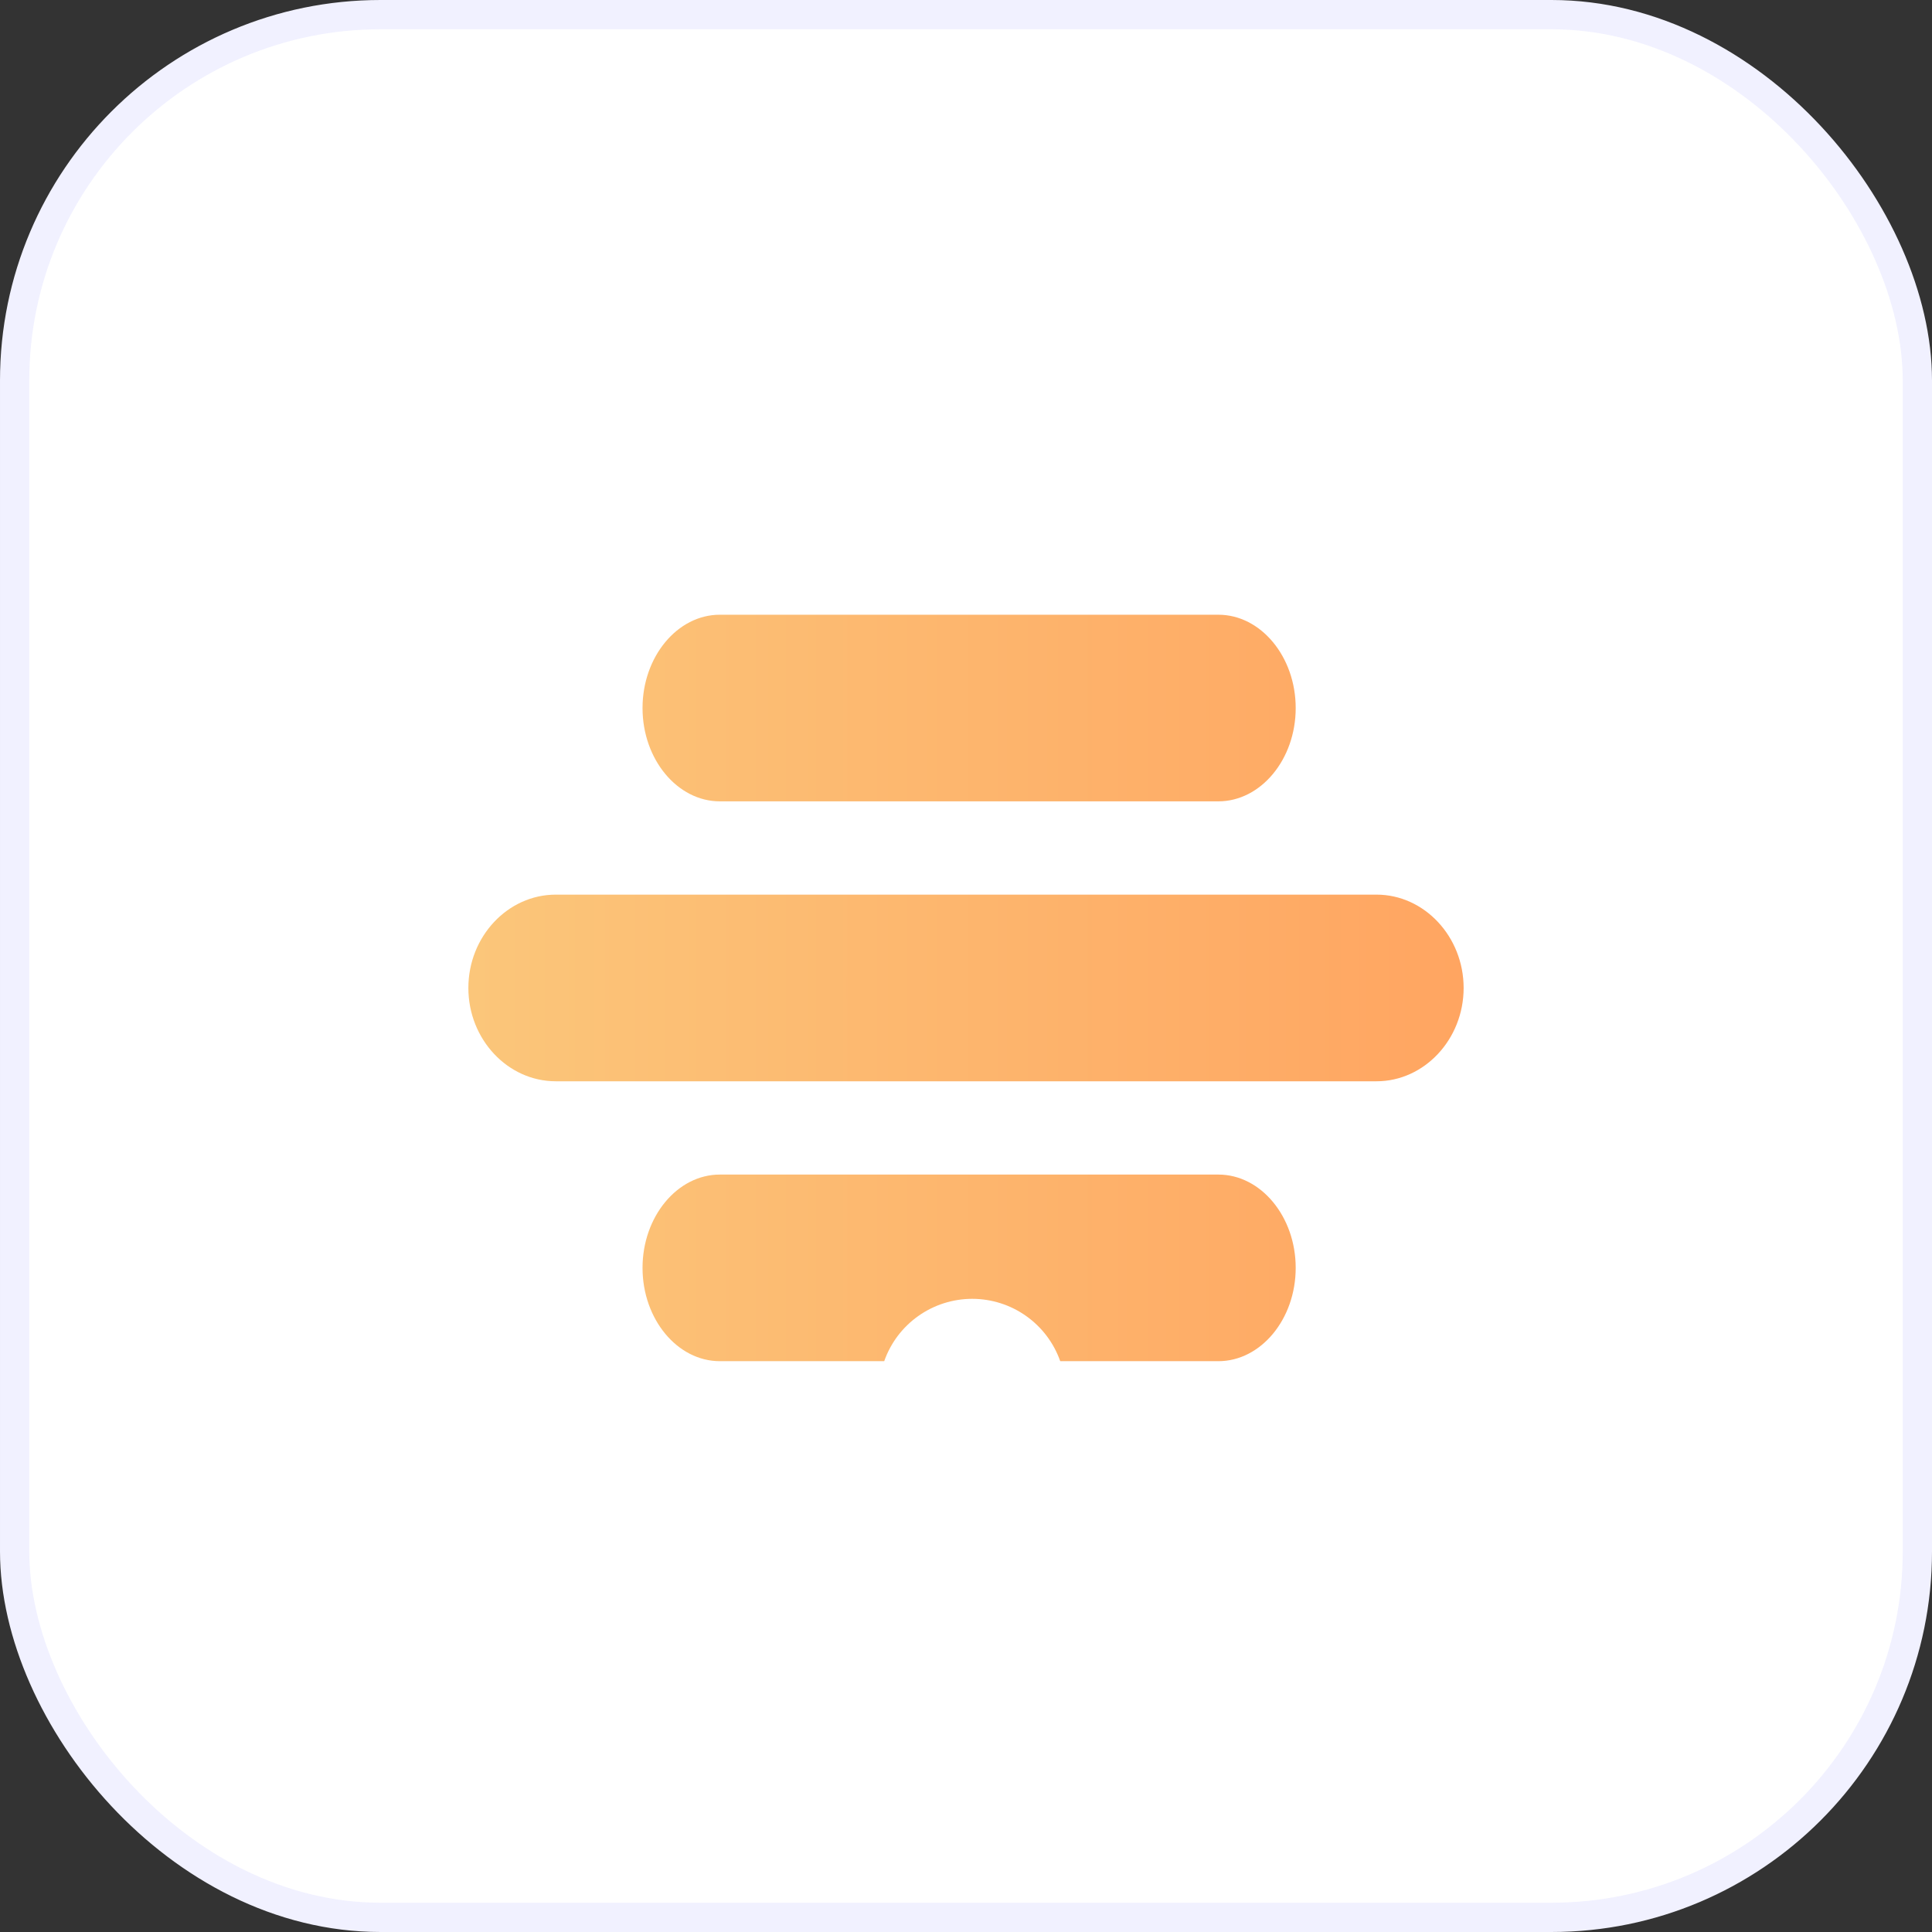
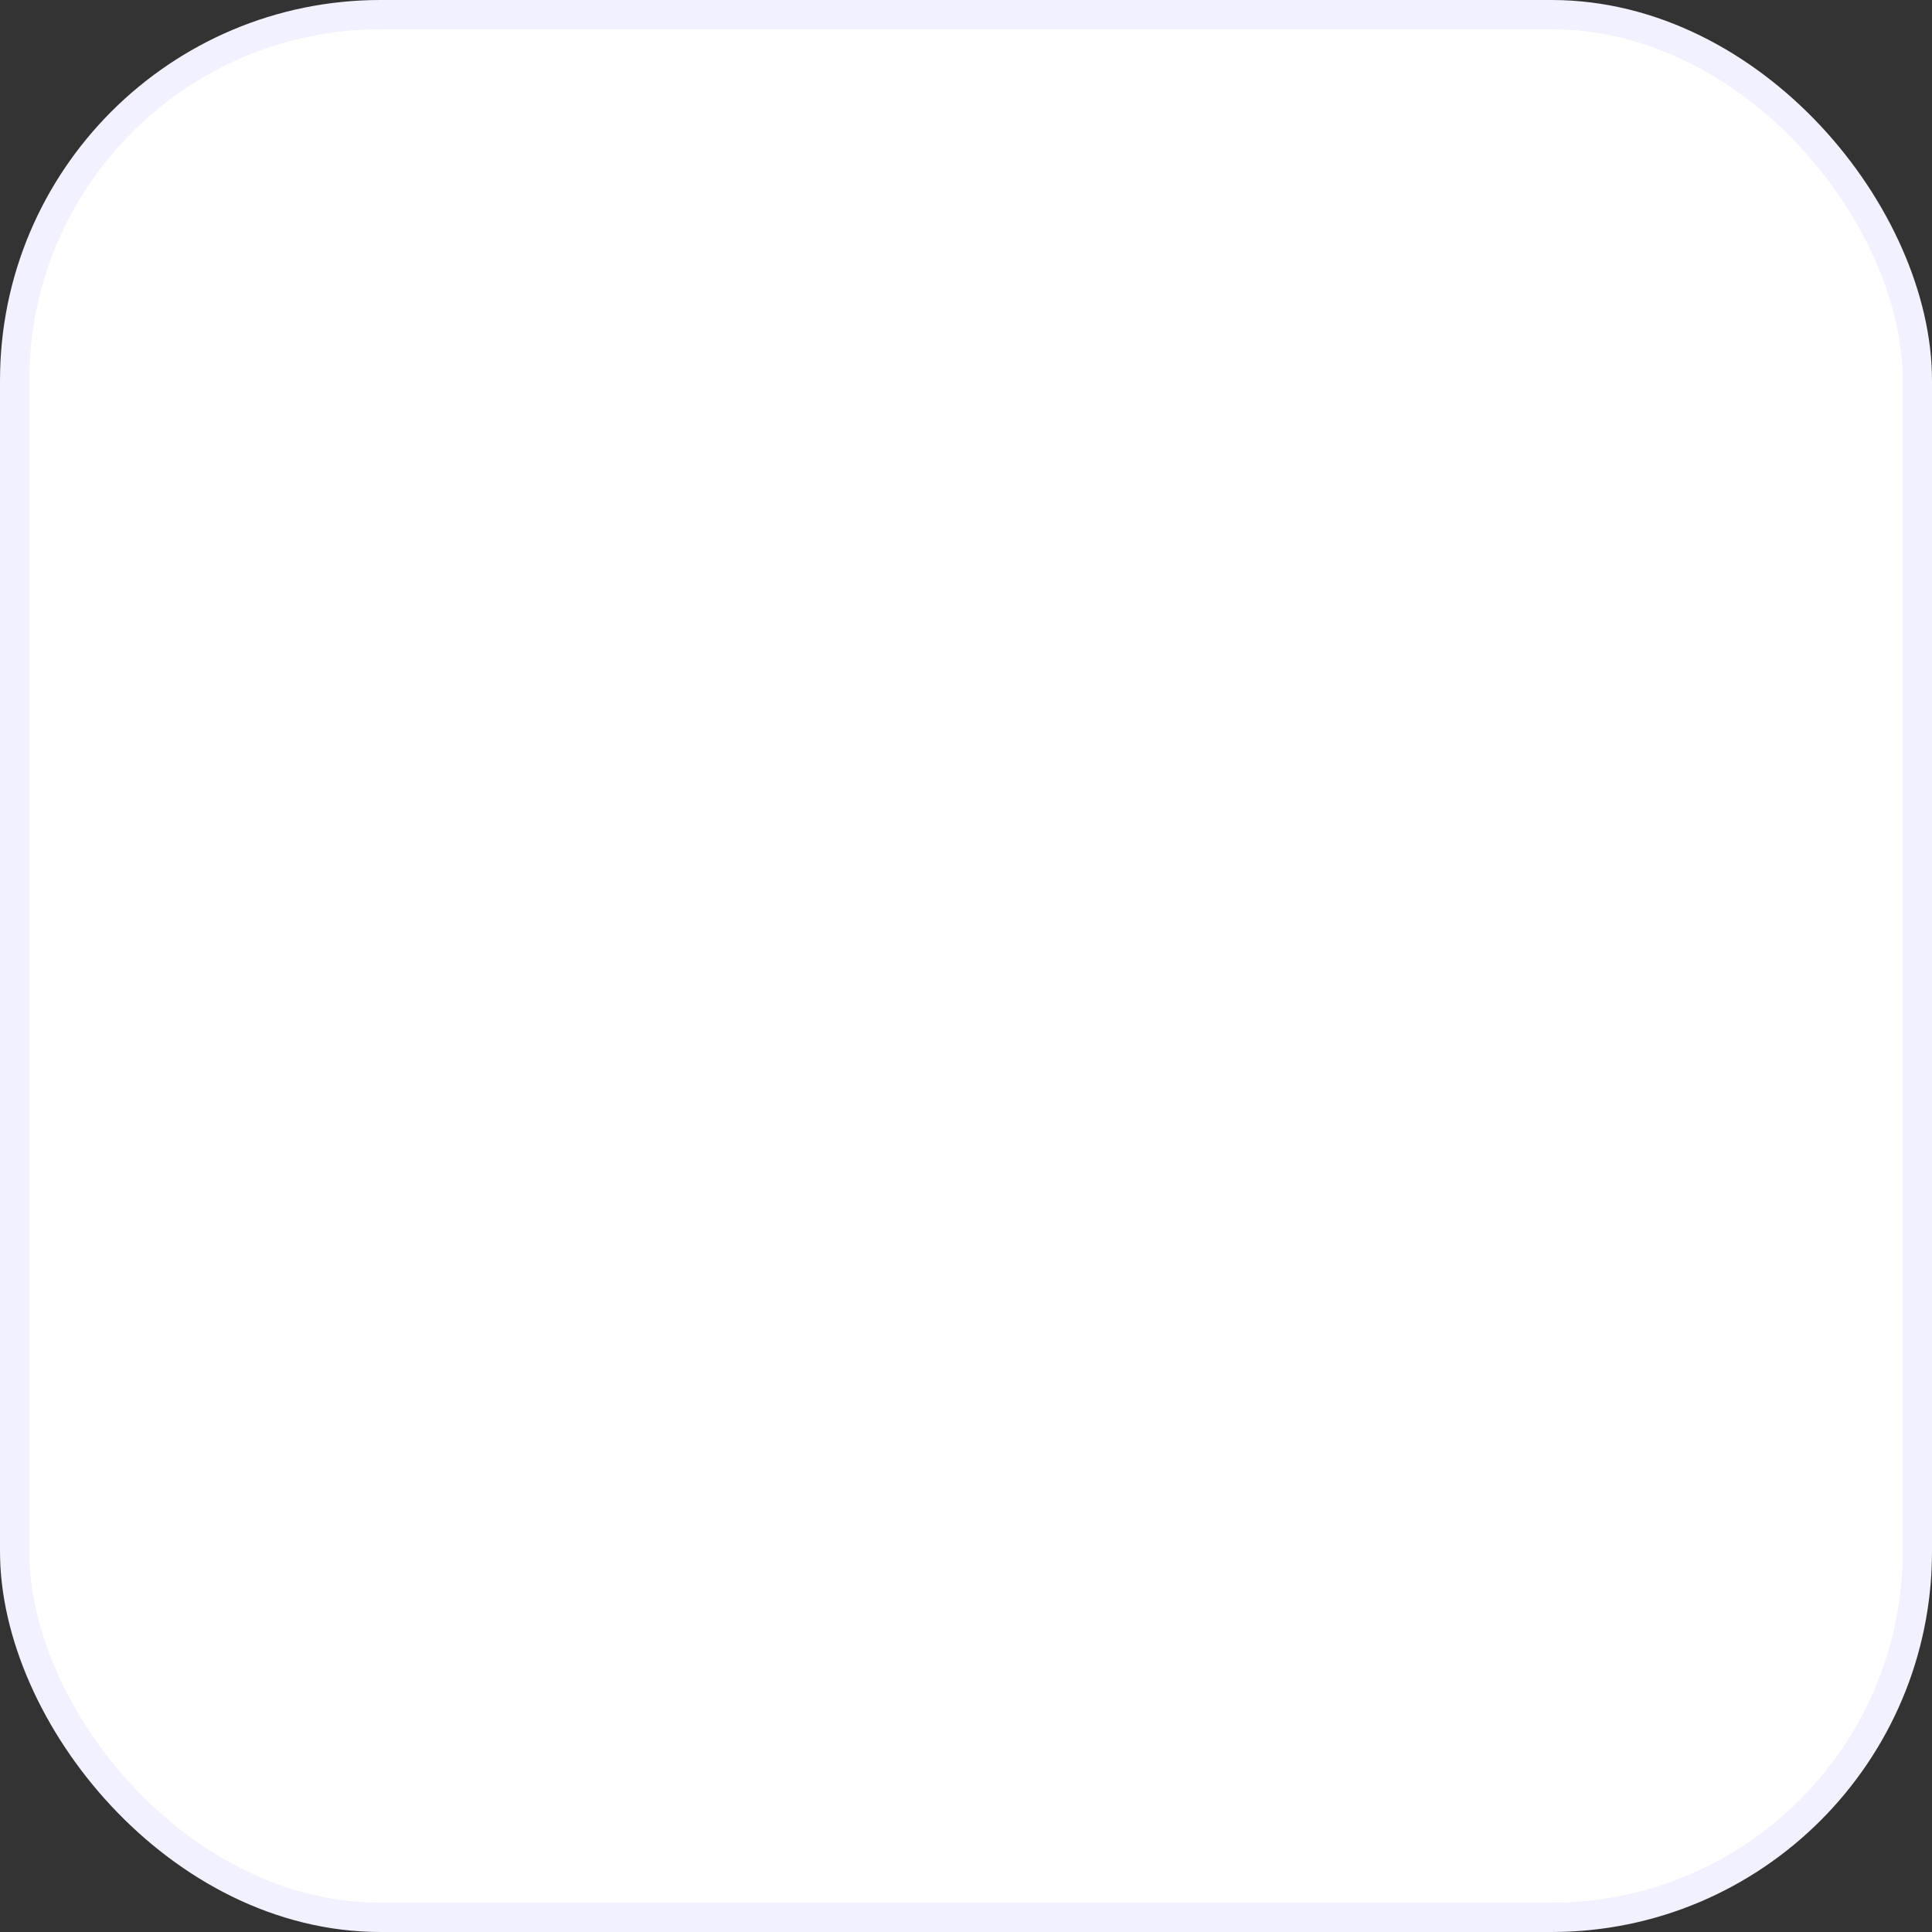
<svg xmlns="http://www.w3.org/2000/svg" width="66" height="66" viewBox="0 0 66 66" fill="none">
  <rect x="0" y="0" width="66" height="66" fill="#333333" stroke="none" />
  <rect x="0.5" y="0.5" width="65" height="65" rx="12.5" fill="white" />
  <rect x="0.5" y="0.5" width="65" height="65" rx="12.5" stroke="#F1F1FF" />
  <g clip-path="url(#clip0_2106_3557)">
-     <path d="M36.219 46.5H41.621C43.072 46.5 44.263 45.066 44.263 43.312C44.263 41.559 43.072 40.125 41.621 40.125H24.591C23.14 40.125 21.95 41.559 21.95 43.312C21.95 45.066 23.14 46.5 24.591 46.5H30.206C30.425 45.877 30.831 45.338 31.37 44.957C31.909 44.575 32.553 44.37 33.212 44.37C33.873 44.37 34.516 44.575 35.055 44.957C35.593 45.338 36 45.877 36.219 46.5ZM41.621 27.375H24.591C23.14 27.375 21.95 25.941 21.95 24.188C21.95 22.434 23.14 21 24.591 21H41.621C43.072 21 44.263 22.434 44.263 24.188C44.263 25.941 43.072 27.375 41.621 27.375ZM18.986 36.938C17.343 36.938 16 35.503 16 33.75C16 31.997 17.343 30.562 18.986 30.562H47.025C48.657 30.562 50 31.997 50 33.75C50 35.503 48.657 36.938 47.025 36.938H18.986Z" fill="url(#paint0_linear_2106_3557)" />
-   </g>
+     </g>
  <defs>
    <linearGradient id="paint0_linear_2106_3557" x1="16.043" y1="33.708" x2="50.042" y2="33.708" gradientUnits="userSpaceOnUse">
      <stop stop-color="#FBC67A" />
      <stop offset="1" stop-color="#FFA561" />
    </linearGradient>
    <clipPath id="clip0_2106_3557">
      <rect width="40" height="40" fill="white" transform="translate(13 13)" />
    </clipPath>
  </defs>
</svg>